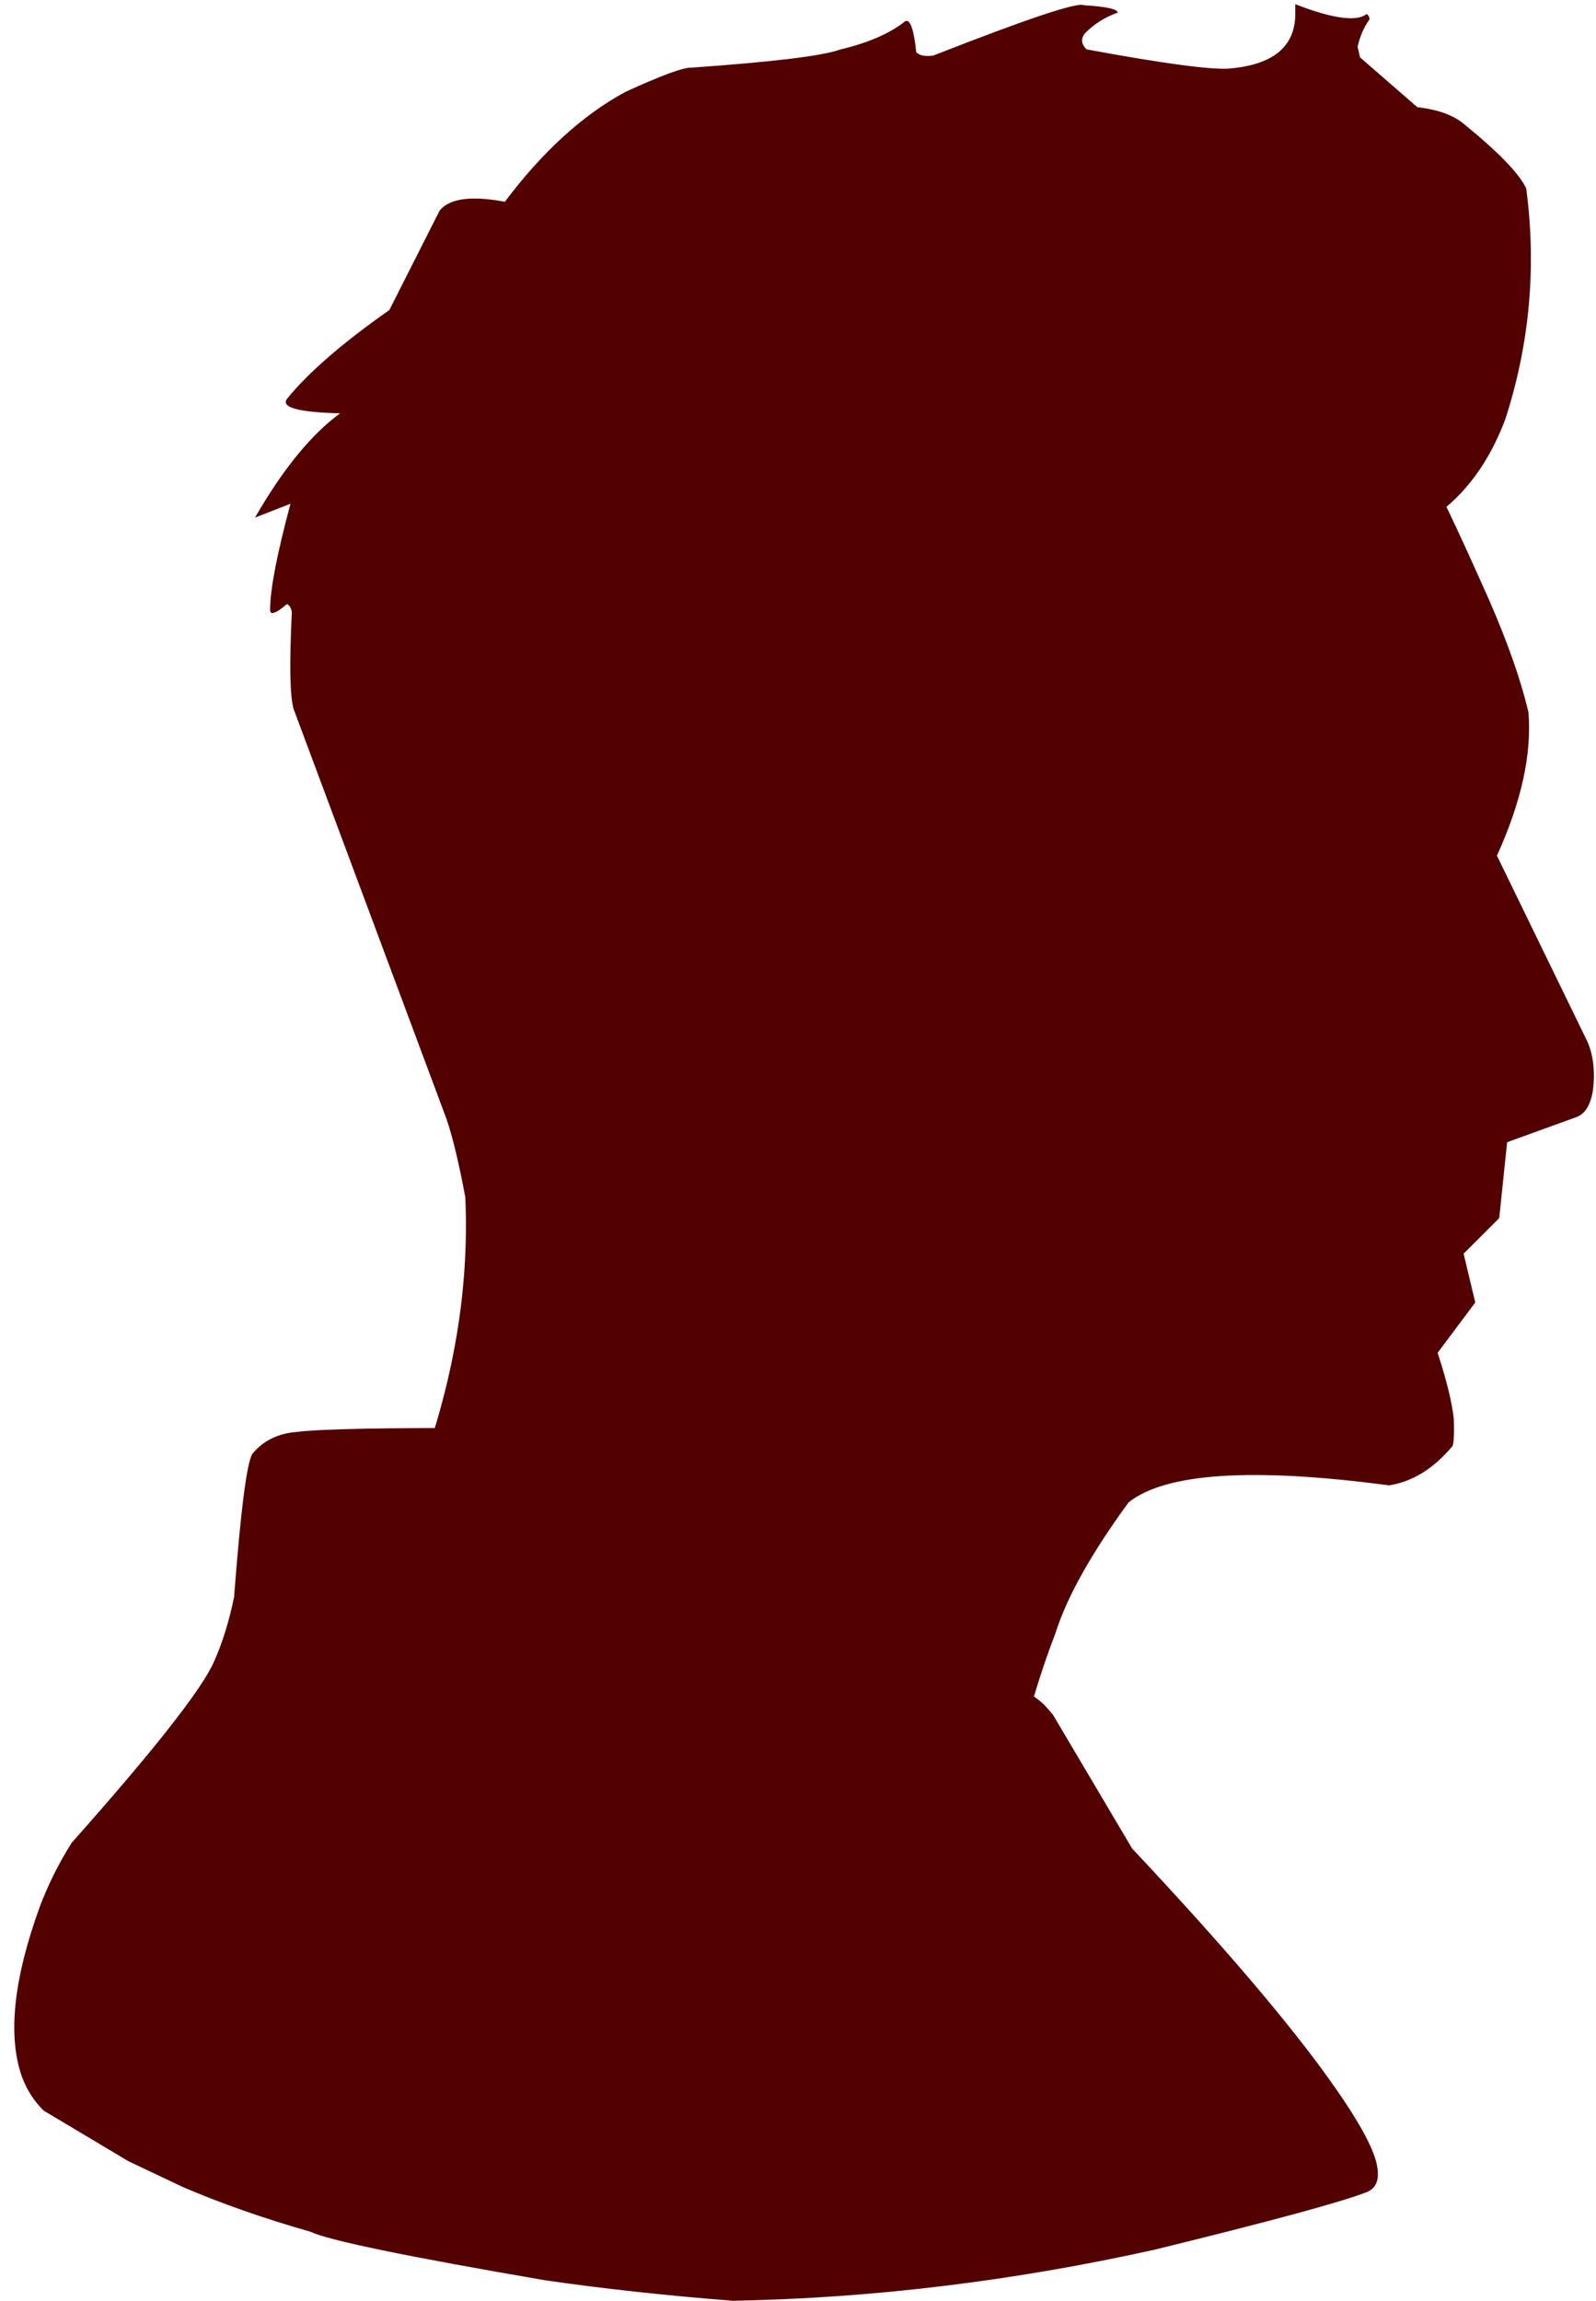
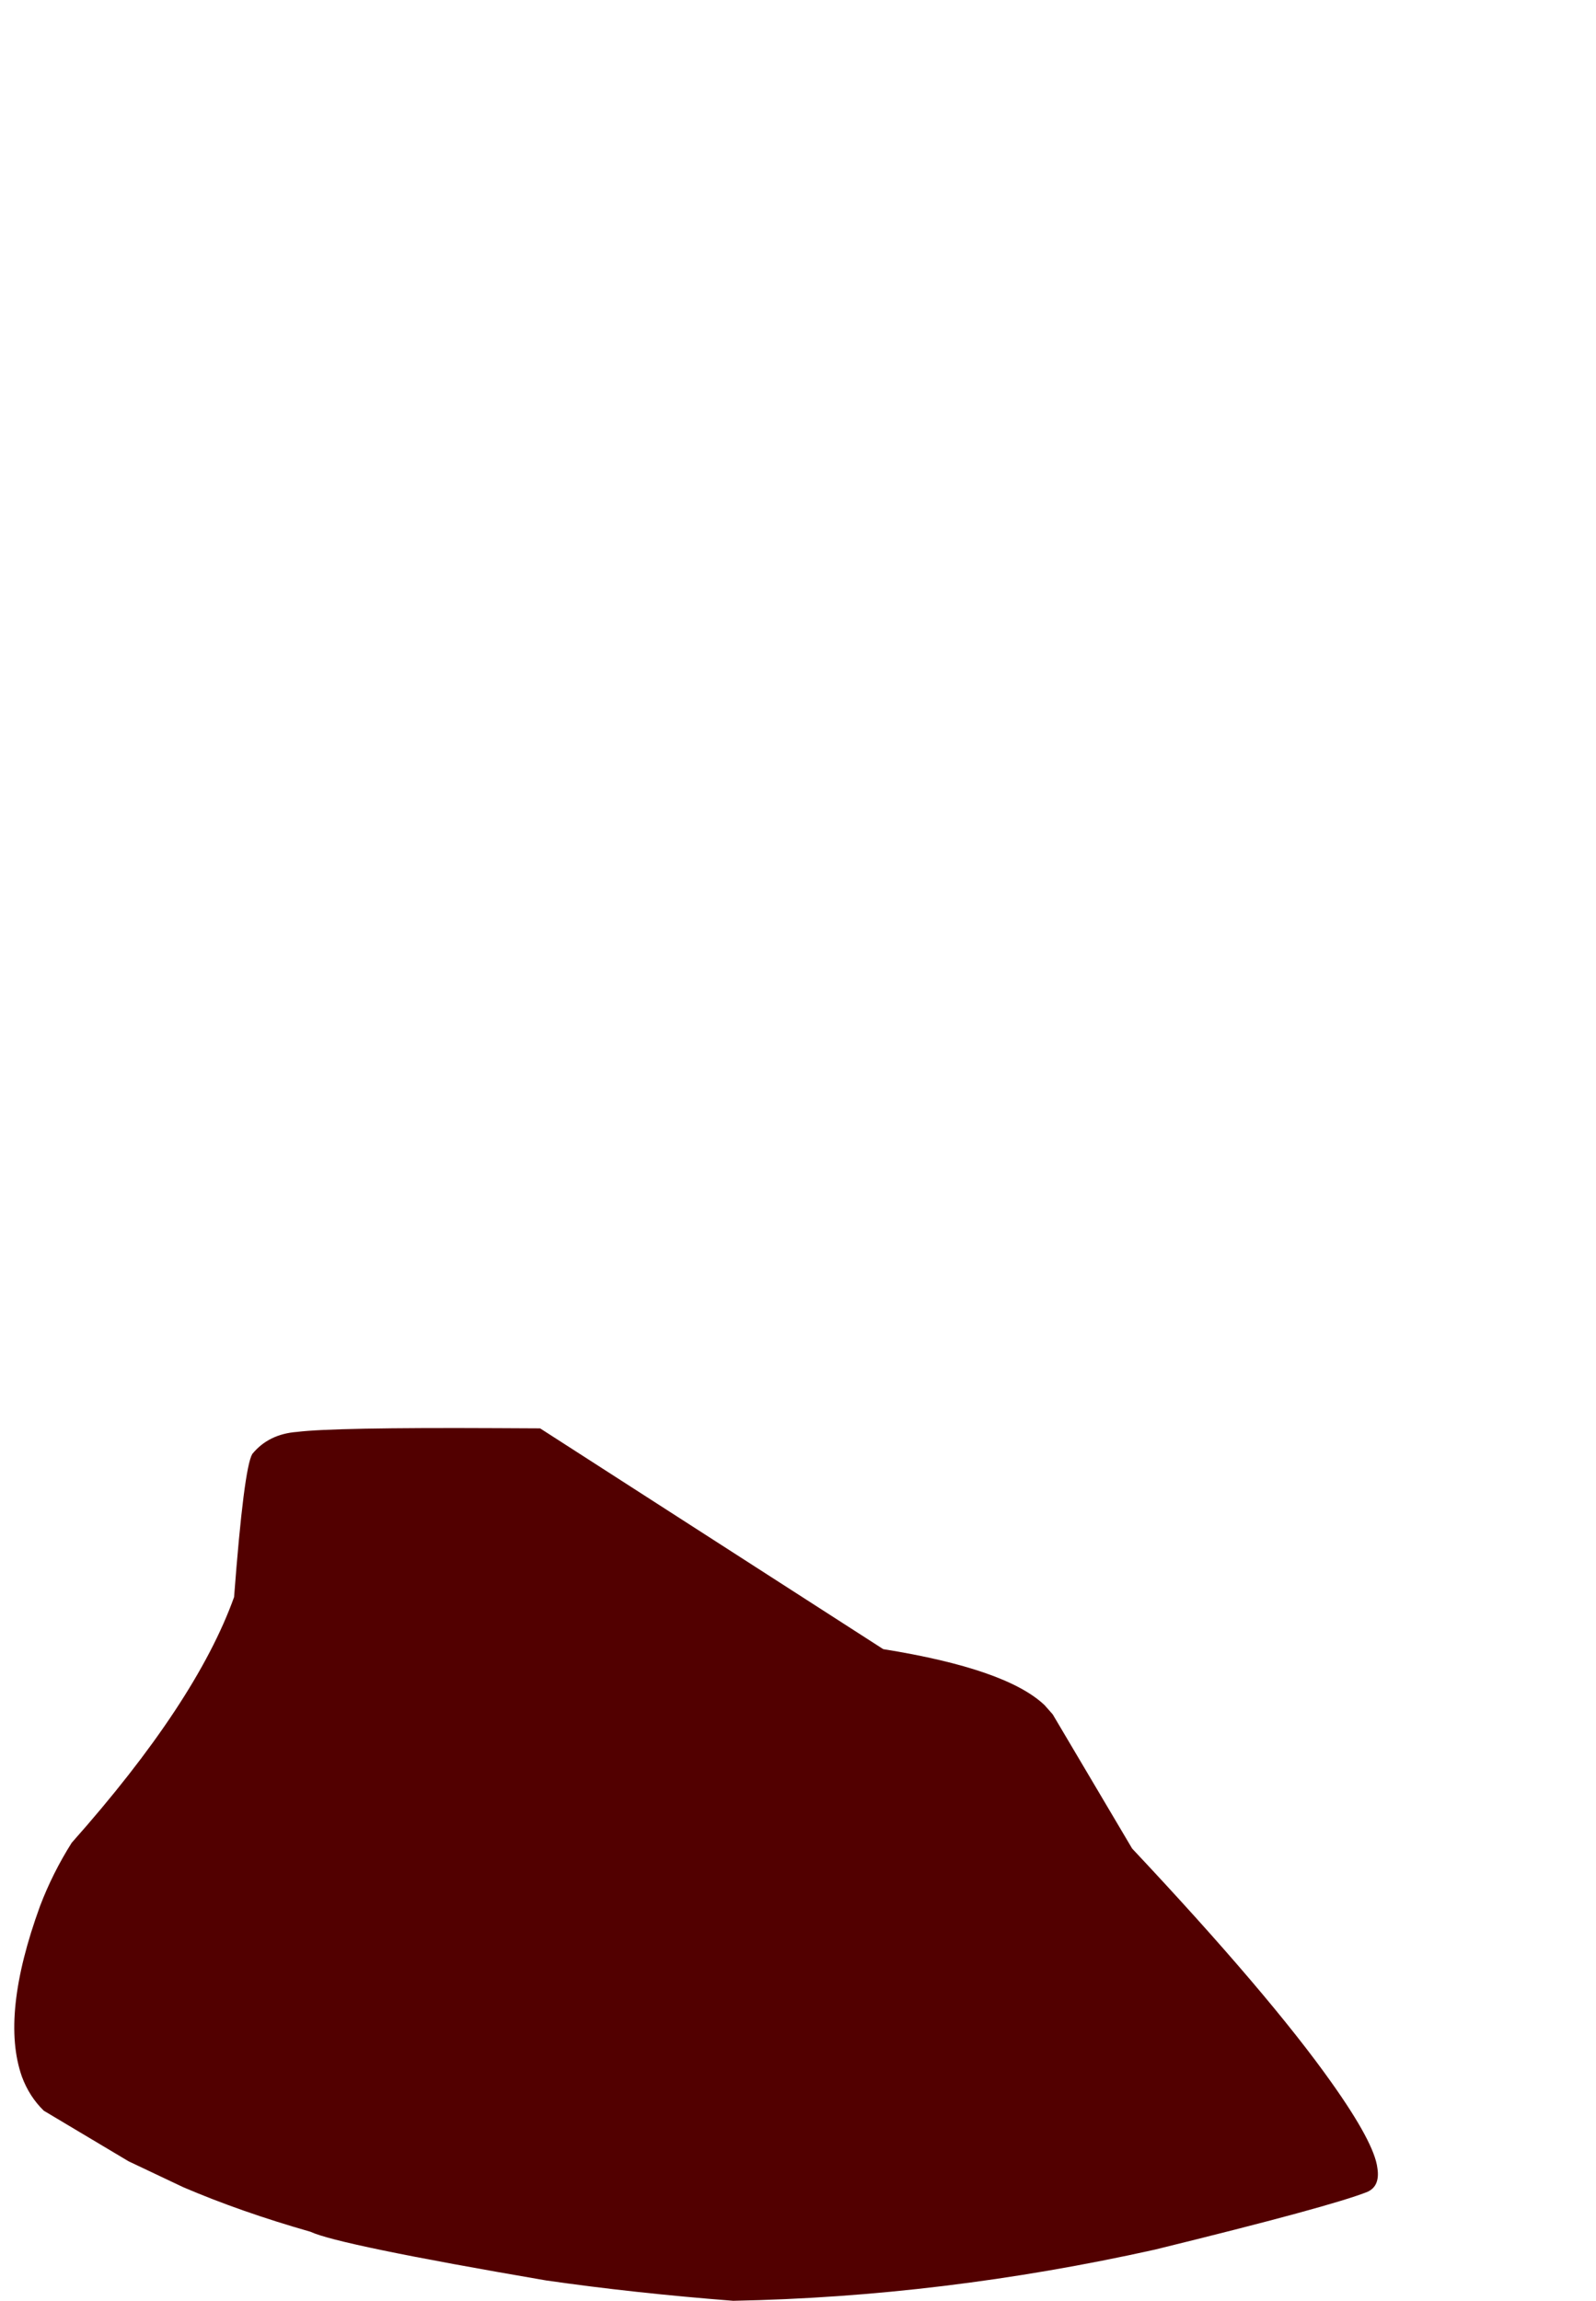
<svg xmlns="http://www.w3.org/2000/svg" fill="#520000" height="382.2" preserveAspectRatio="xMidYMid meet" version="1" viewBox="1123.5 580.9 265.2 382.2" width="265.2" zoomAndPan="magnify">
  <g>
    <g id="change1_1">
-       <path d="M1213.249,818.158L1205.955,818.122Q1178.9,817.989,1172.875,818.746Q1168.136,819.093,1165.42,822.413Q1164.022,824.782,1162.396,846.181Q1161.144,852.259,1159.075,856.873Q1156.112,863.702,1135.413,886.995Q1132.241,892.022,1130.155,897.496Q1123.542,915.653,1127.14,925.84Q1128.371,929.163,1130.781,931.501L1144.868,939.902L1153.952,944.206Q1163.533,948.309,1175.098,951.608Q1179.64,953.76,1214.261,959.694Q1228.803,961.785,1245.33,963.073Q1280.107,962.407,1315.366,954.581Q1344.795,947.362,1350.746,944.964Q1352.843,944.004,1352.373,941.017Q1351.873,936.858,1344.773,926.853Q1334.358,912.142,1311.623,887.953L1298.426,865.665L1297.059,864.119Q1290.71,858.107,1270.262,854.829L1213.249,818.158" />
+       <path d="M1213.249,818.158L1205.955,818.122Q1178.9,817.989,1172.875,818.746Q1168.136,819.093,1165.42,822.413Q1164.022,824.782,1162.396,846.181Q1156.112,863.702,1135.413,886.995Q1132.241,892.022,1130.155,897.496Q1123.542,915.653,1127.14,925.84Q1128.371,929.163,1130.781,931.501L1144.868,939.902L1153.952,944.206Q1163.533,948.309,1175.098,951.608Q1179.64,953.76,1214.261,959.694Q1228.803,961.785,1245.33,963.073Q1280.107,962.407,1315.366,954.581Q1344.795,947.362,1350.746,944.964Q1352.843,944.004,1352.373,941.017Q1351.873,936.858,1344.773,926.853Q1334.358,912.142,1311.623,887.953L1298.426,865.665L1297.059,864.119Q1290.71,858.107,1270.262,854.829L1213.249,818.158" />
    </g>
    <g id="change1_3">
-       <path d="M1326.12,633.161L1325.262,633.164Q1301.988,634.409,1288.758,644.061L1281.622,649.468Q1274.732,655.419,1268.821,663.546L1263.156,672.217L1256.968,683.514Q1250.791,697.005,1206.272,818.501Q1201.713,835.594,1200.391,849.474Q1199.731,856.414,1199.88,862.551Q1199.448,866.122,1202.148,879.157L1291.64,877.092Q1294.68,863.052,1298.847,852.281Q1301.654,843.283,1311.024,830.46Q1320.215,823.108,1354.323,827.626Q1360.108,826.701,1364.688,821.283Q1365.211,821.208,1365.076,816.654Q1364.647,812.524,1362.381,805.608L1368.64,797.245L1366.7,789.144L1372.621,783.234L1373.931,770.629L1385.559,766.411Q1387.64,765.564,1388.206,761.926Q1388.745,757.506,1387.335,754.049L1372.237,723.031Q1378.309,709.692,1377.481,699.241Q1375.305,690,1369.402,677.121Q1358.262,652.187,1353.34,646.648Q1342.651,633.275,1326.12,633.161" />
-     </g>
+       </g>
    <g id="change1_2">
-       <path d="M1338.726,581.594L1338.72,583.642Q1338.437,591.324,1327.889,592.279Q1323.346,592.666,1304.051,589.102Q1302.789,587.89,1303.673,586.548Q1305.958,584.155,1309.238,582.989Q1309.105,582.096,1303.653,581.777Q1302.179,580.873,1278.606,590.122Q1276.598,590.42,1275.749,589.583Q1275.153,583.875,1273.936,584.413Q1270.121,587.461,1263.157,589.109Q1258.927,590.691,1238.339,592.141Q1236.388,592.056,1227.427,596.164Q1216.812,601.889,1207.389,614.416Q1199.029,612.84,1196.554,615.875L1188.197,632.396Q1176.433,640.663,1171.179,647.159Q1169.683,649.304,1180.018,649.556Q1172.853,654.77,1165.865,666.88L1171.77,664.574Q1168.424,677.026,1168.388,682.026Q1168.236,683.742,1171.185,681.241Q1171.817,681.525,1171.992,682.571Q1171.367,695.398,1172.275,698.632L1197.733,766.874Q1199.242,771.33,1200.817,779.76Q1201.903,803.925,1191.859,829.211Q1194.574,833.417,1231.317,822.314L1361.748,666.702Q1365.667,663.978,1368.635,659.944Q1371.602,655.91,1373.62,650.566Q1379.706,631.794,1377.104,612.192Q1375.349,608.491,1366.8,601.534Q1364.21,599.316,1359.002,598.695L1349.477,590.419L1349.091,588.66Q1349.695,585.961,1351.083,584.112Q1351.042,583.549,1350.605,583.221Q1348.076,585.222,1338.726,581.594" />
-     </g>
+       </g>
  </g>
</svg>